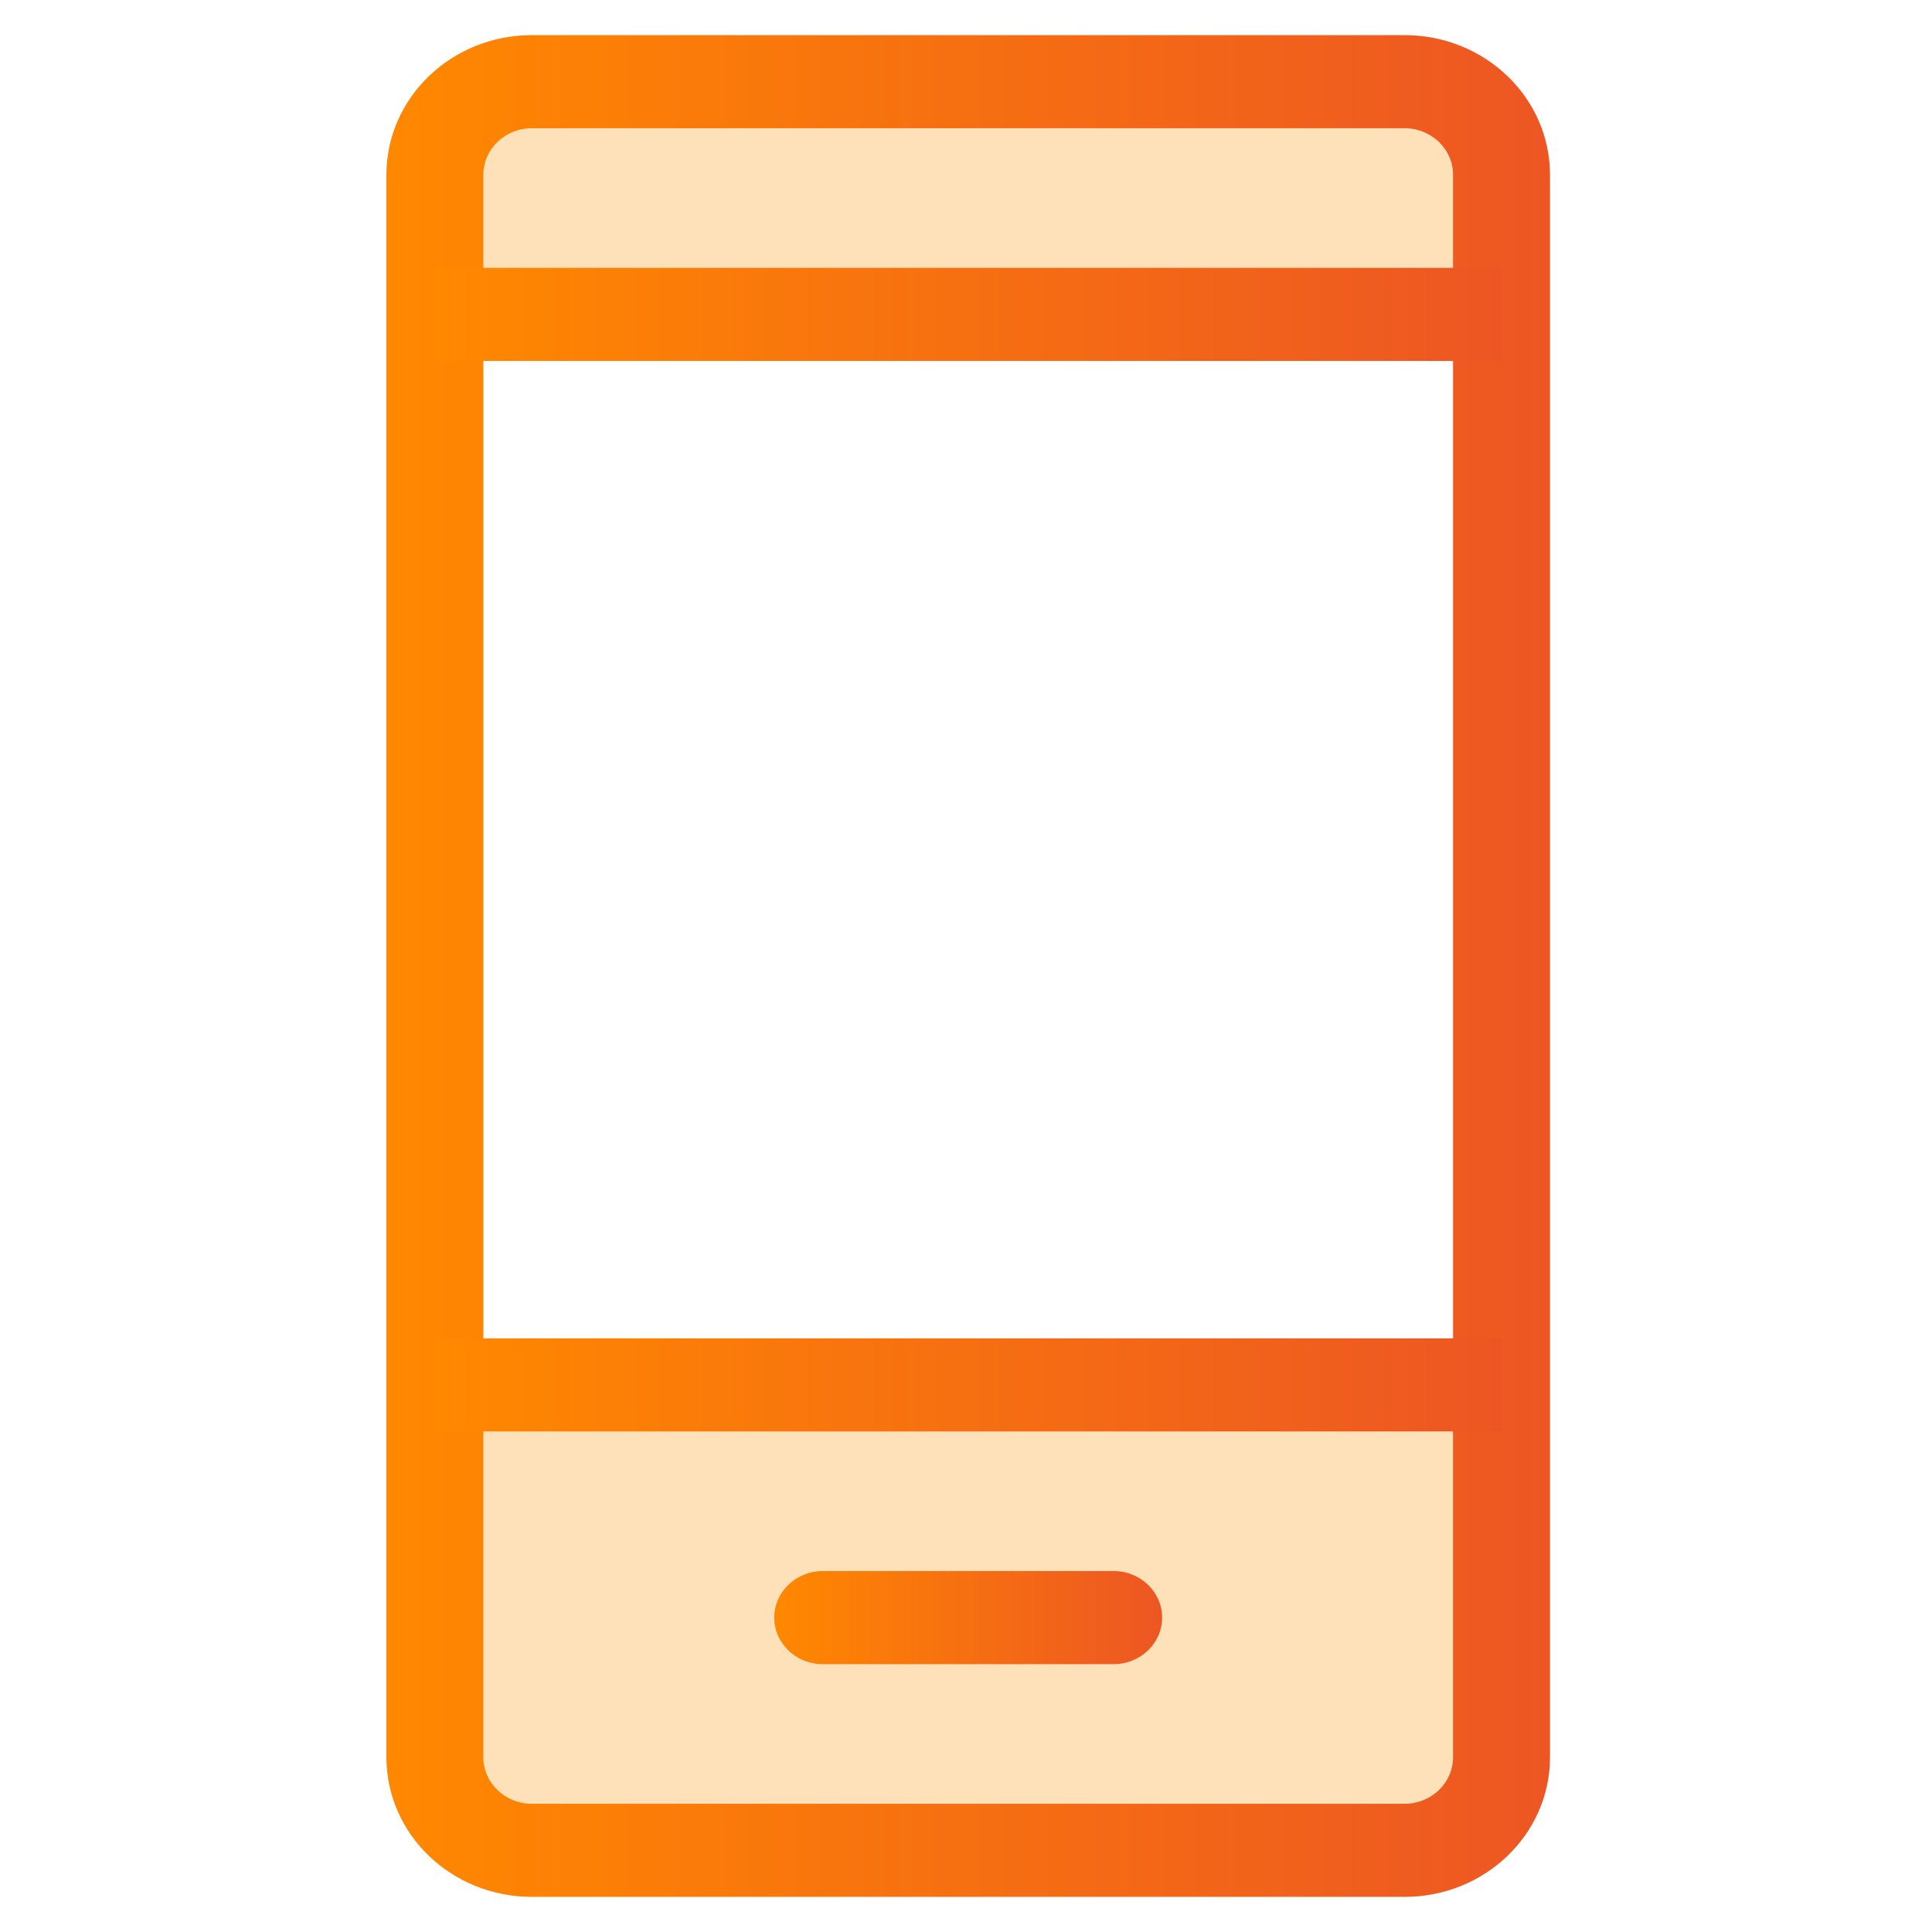
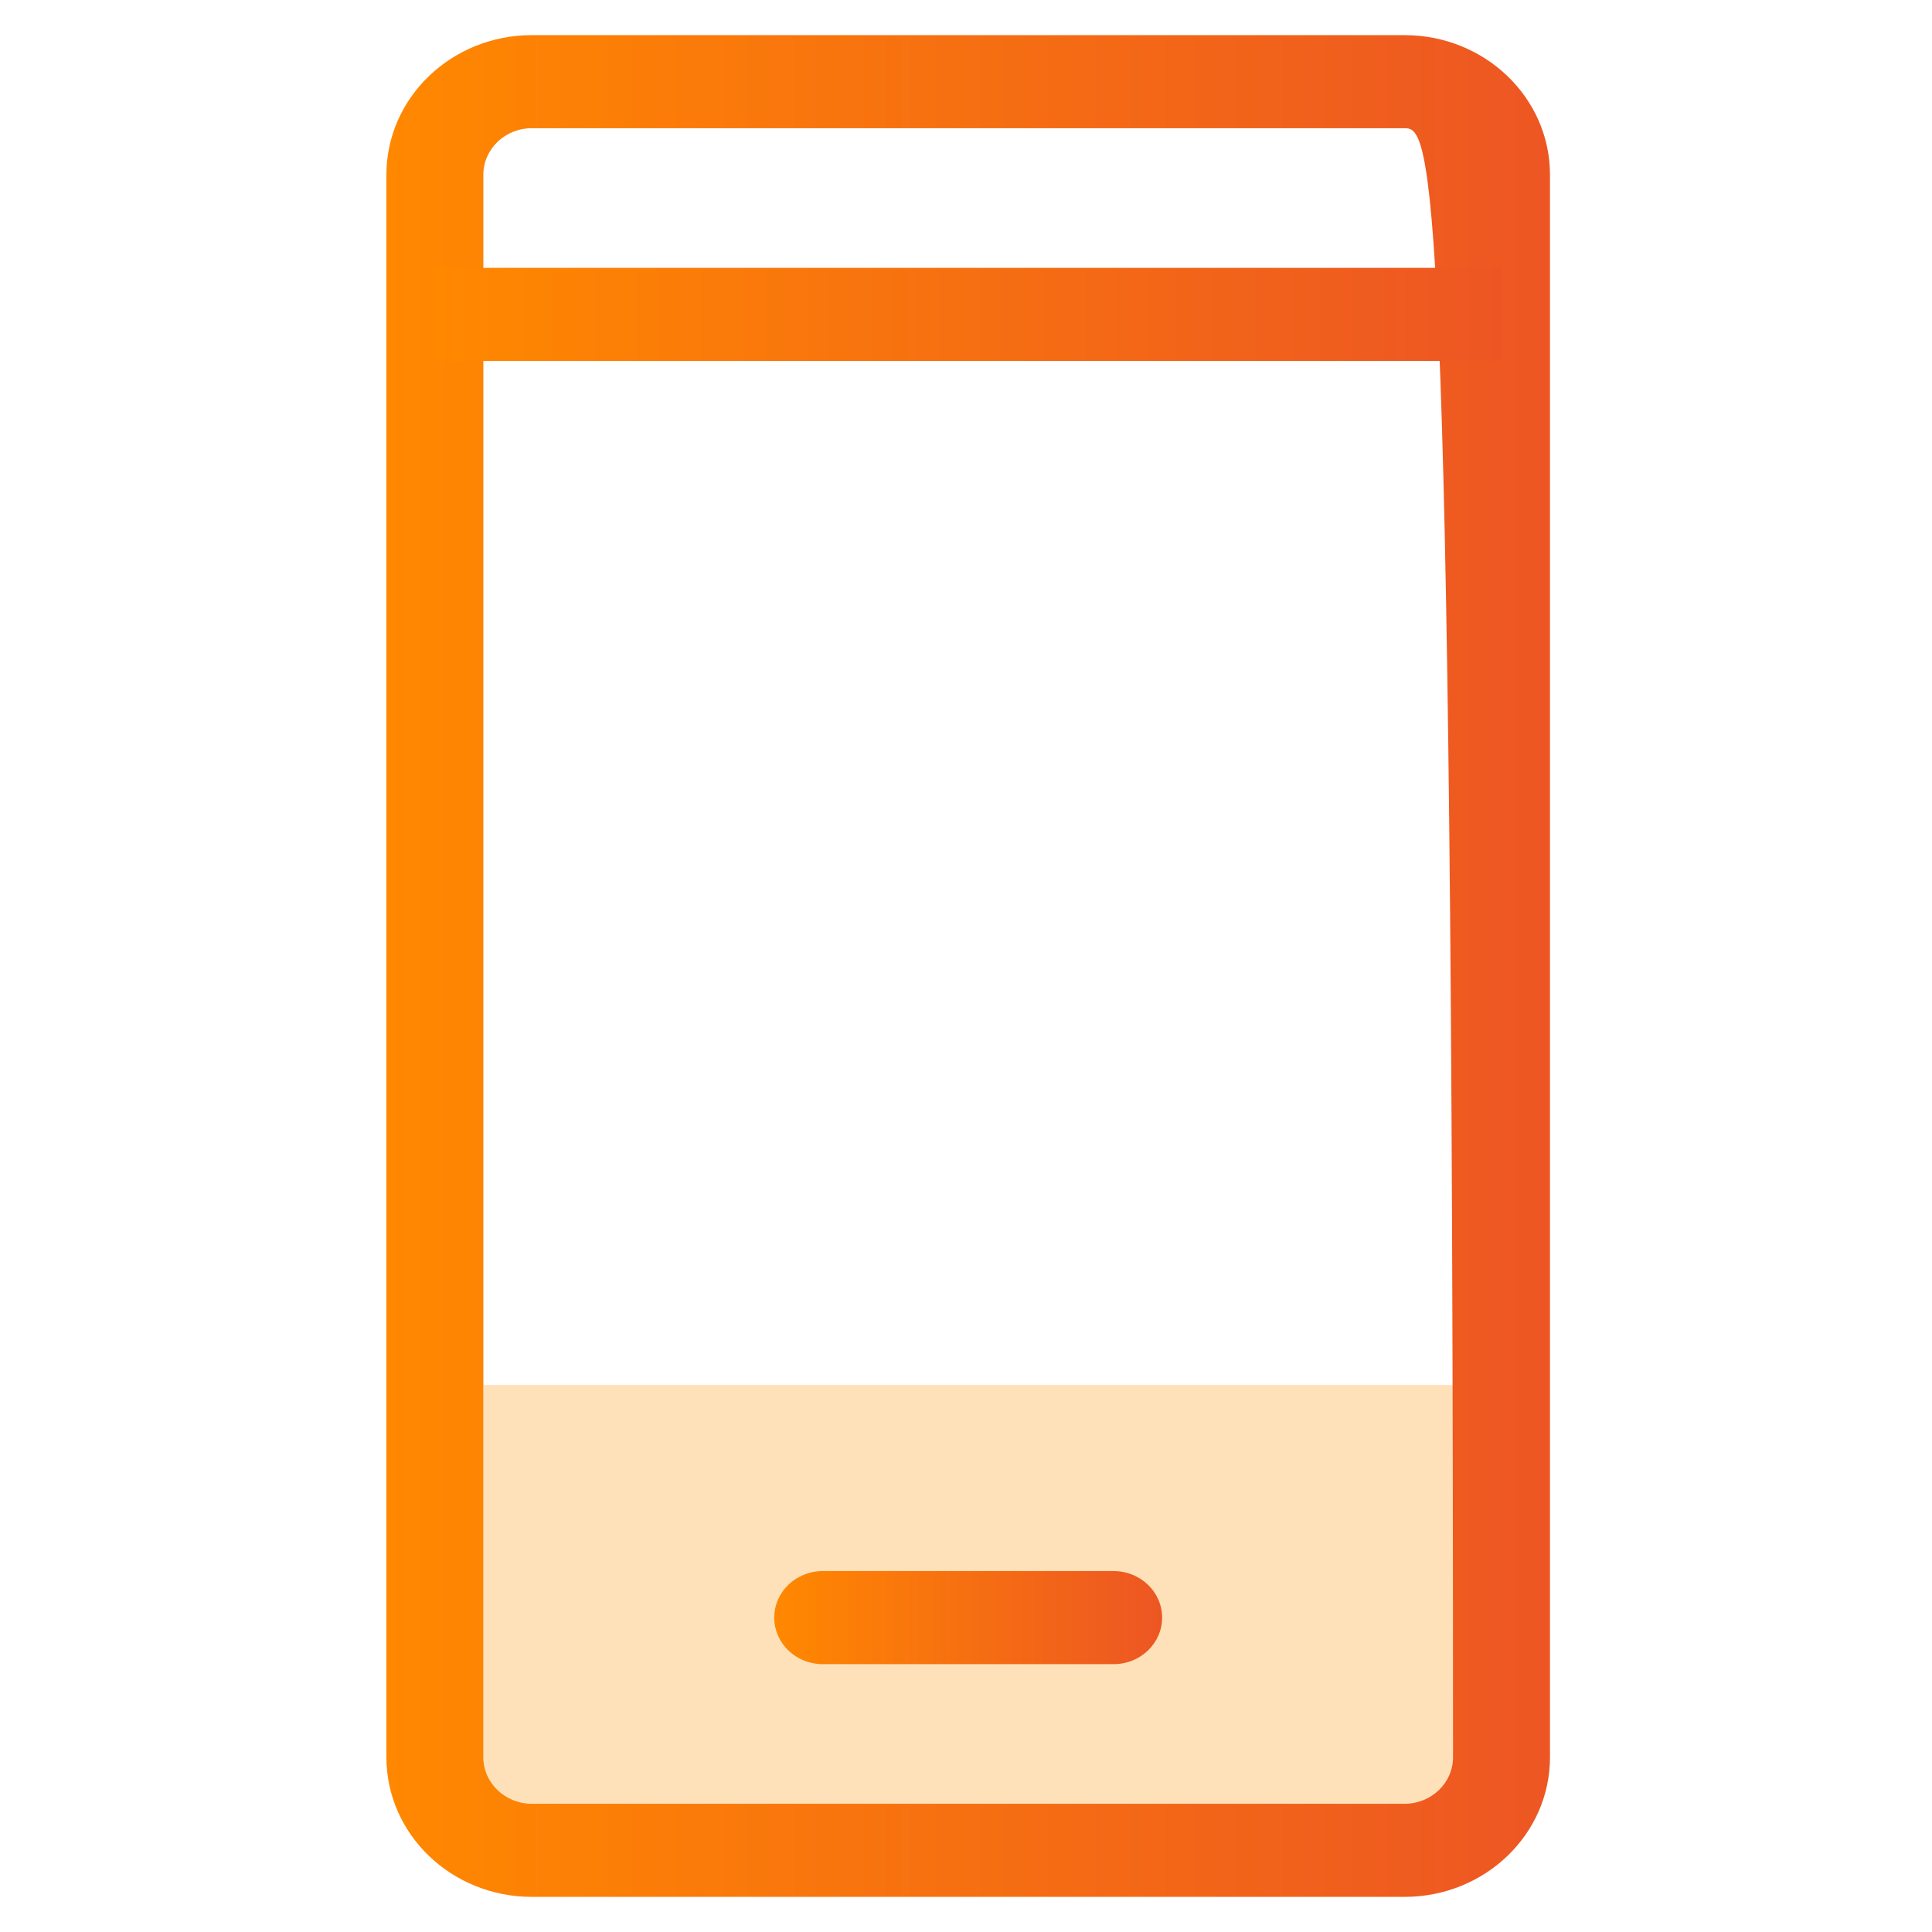
<svg xmlns="http://www.w3.org/2000/svg" width="55" height="55" viewBox="0 0 55 55" fill="none">
  <path d="M13.76 39.425H42.744V50.025C42.744 51.488 41.508 52.675 39.984 52.675H16.52C14.996 52.675 13.76 51.488 13.76 50.025V39.425Z" fill="#FFE1B9" />
-   <path d="M13.76 4.975C13.76 3.511 14.996 2.325 16.52 2.325H39.984C41.508 2.325 42.744 3.511 42.744 4.975V8.95H13.76V4.975Z" fill="#FFE1B9" />
-   <path fill-rule="evenodd" clip-rule="evenodd" d="M11 4.975C11 2.78 12.854 1 15.141 1H39.984C42.271 1 44.125 2.78 44.125 4.975V50.025C44.125 52.22 42.271 54 39.984 54H15.141C12.854 54 11 52.22 11 50.025V4.975ZM15.141 3.65C14.378 3.65 13.76 4.243 13.76 4.975V50.025C13.76 50.757 14.378 51.35 15.141 51.35H39.984C40.747 51.35 41.365 50.757 41.365 50.025V4.975C41.365 4.243 40.747 3.65 39.984 3.65H15.141Z" fill="url(#paint0_linear_6738_835)" />
+   <path fill-rule="evenodd" clip-rule="evenodd" d="M11 4.975C11 2.78 12.854 1 15.141 1H39.984C42.271 1 44.125 2.78 44.125 4.975V50.025C44.125 52.22 42.271 54 39.984 54H15.141C12.854 54 11 52.22 11 50.025V4.975ZM15.141 3.65C14.378 3.65 13.76 4.243 13.76 4.975V50.025C13.76 50.757 14.378 51.35 15.141 51.35H39.984C40.747 51.35 41.365 50.757 41.365 50.025C41.365 4.243 40.747 3.65 39.984 3.65H15.141Z" fill="url(#paint0_linear_6738_835)" />
  <path fill-rule="evenodd" clip-rule="evenodd" d="M42.745 10.275H12.381V7.625H42.745V10.275Z" fill="url(#paint1_linear_6738_835)" />
-   <path fill-rule="evenodd" clip-rule="evenodd" d="M42.745 40.75H12.381V38.1H42.745V40.75Z" fill="url(#paint2_linear_6738_835)" />
  <path fill-rule="evenodd" clip-rule="evenodd" d="M22.041 46.05C22.041 45.318 22.659 44.725 23.421 44.725H31.703C32.465 44.725 33.083 45.318 33.083 46.05C33.083 46.782 32.465 47.375 31.703 47.375H23.421C22.659 47.375 22.041 46.782 22.041 46.05Z" fill="url(#paint3_linear_6738_835)" />
  <defs>
    <linearGradient id="paint0_linear_6738_835" x1="44.125" y1="1" x2="11" y2="1" gradientUnits="userSpaceOnUse">
      <stop stop-color="#ED5623" />
      <stop offset="1" stop-color="#FF8800" />
    </linearGradient>
    <linearGradient id="paint1_linear_6738_835" x1="42.745" y1="7.625" x2="12.381" y2="7.625" gradientUnits="userSpaceOnUse">
      <stop stop-color="#ED5623" />
      <stop offset="1" stop-color="#FF8800" />
    </linearGradient>
    <linearGradient id="paint2_linear_6738_835" x1="42.745" y1="38.1" x2="12.381" y2="38.1" gradientUnits="userSpaceOnUse">
      <stop stop-color="#ED5623" />
      <stop offset="1" stop-color="#FF8800" />
    </linearGradient>
    <linearGradient id="paint3_linear_6738_835" x1="33.083" y1="44.725" x2="22.041" y2="44.725" gradientUnits="userSpaceOnUse">
      <stop stop-color="#ED5623" />
      <stop offset="1" stop-color="#FF8800" />
    </linearGradient>
  </defs>
</svg>